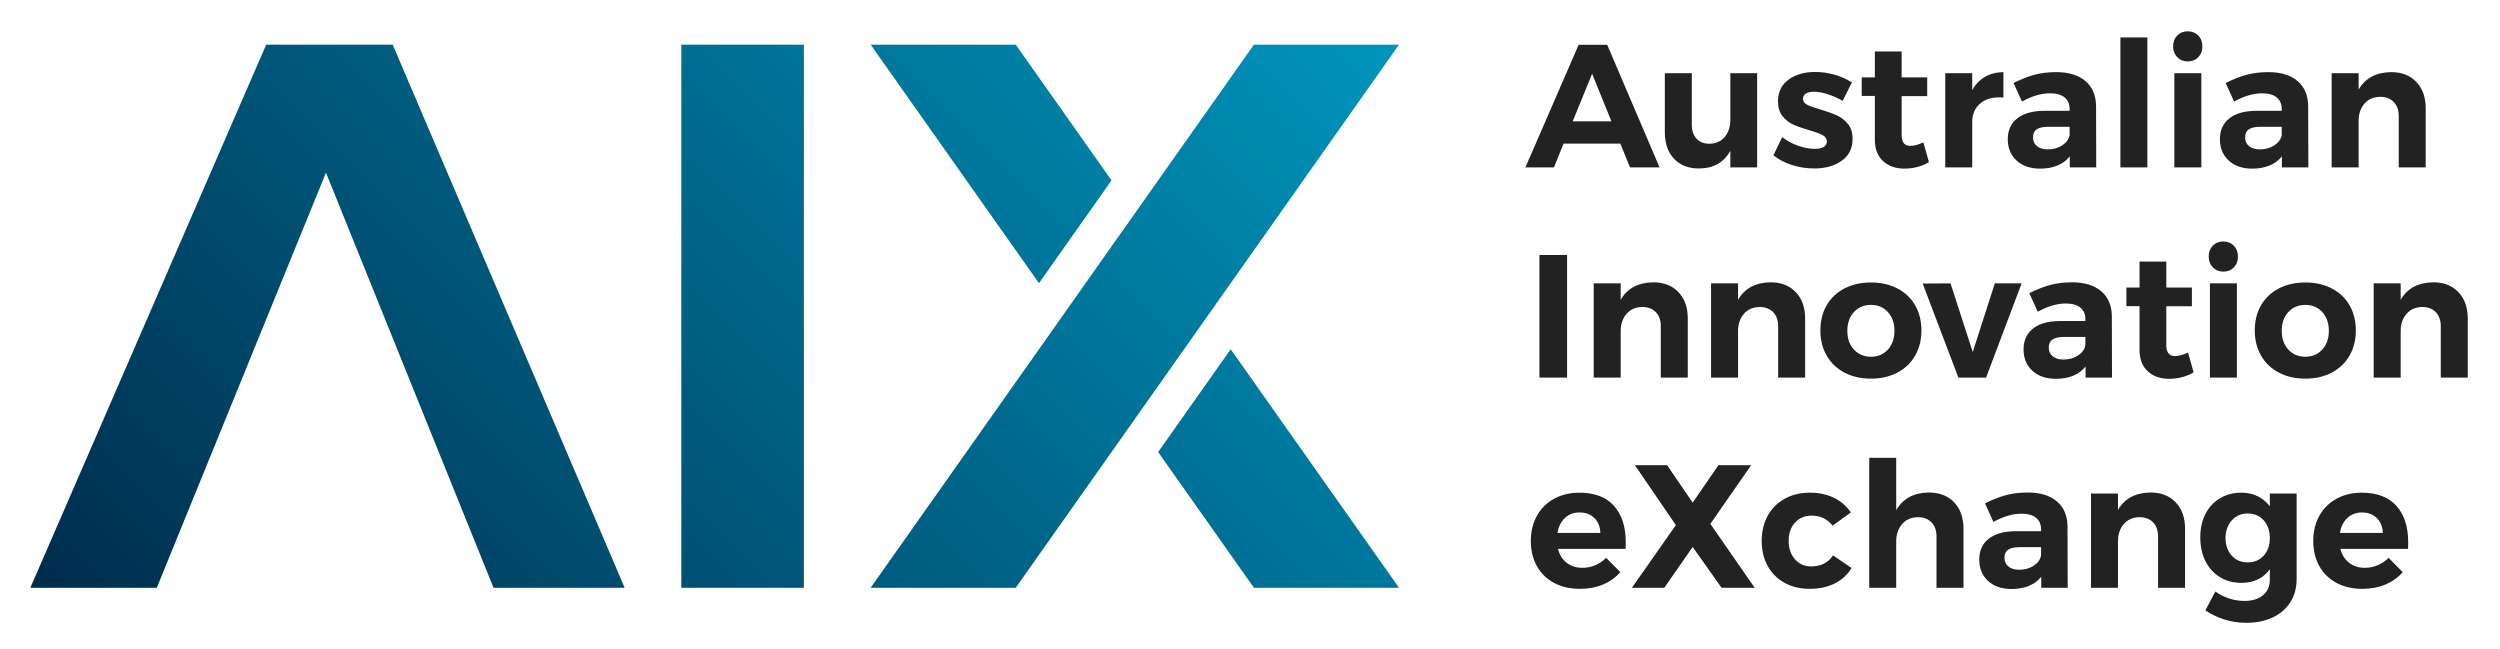
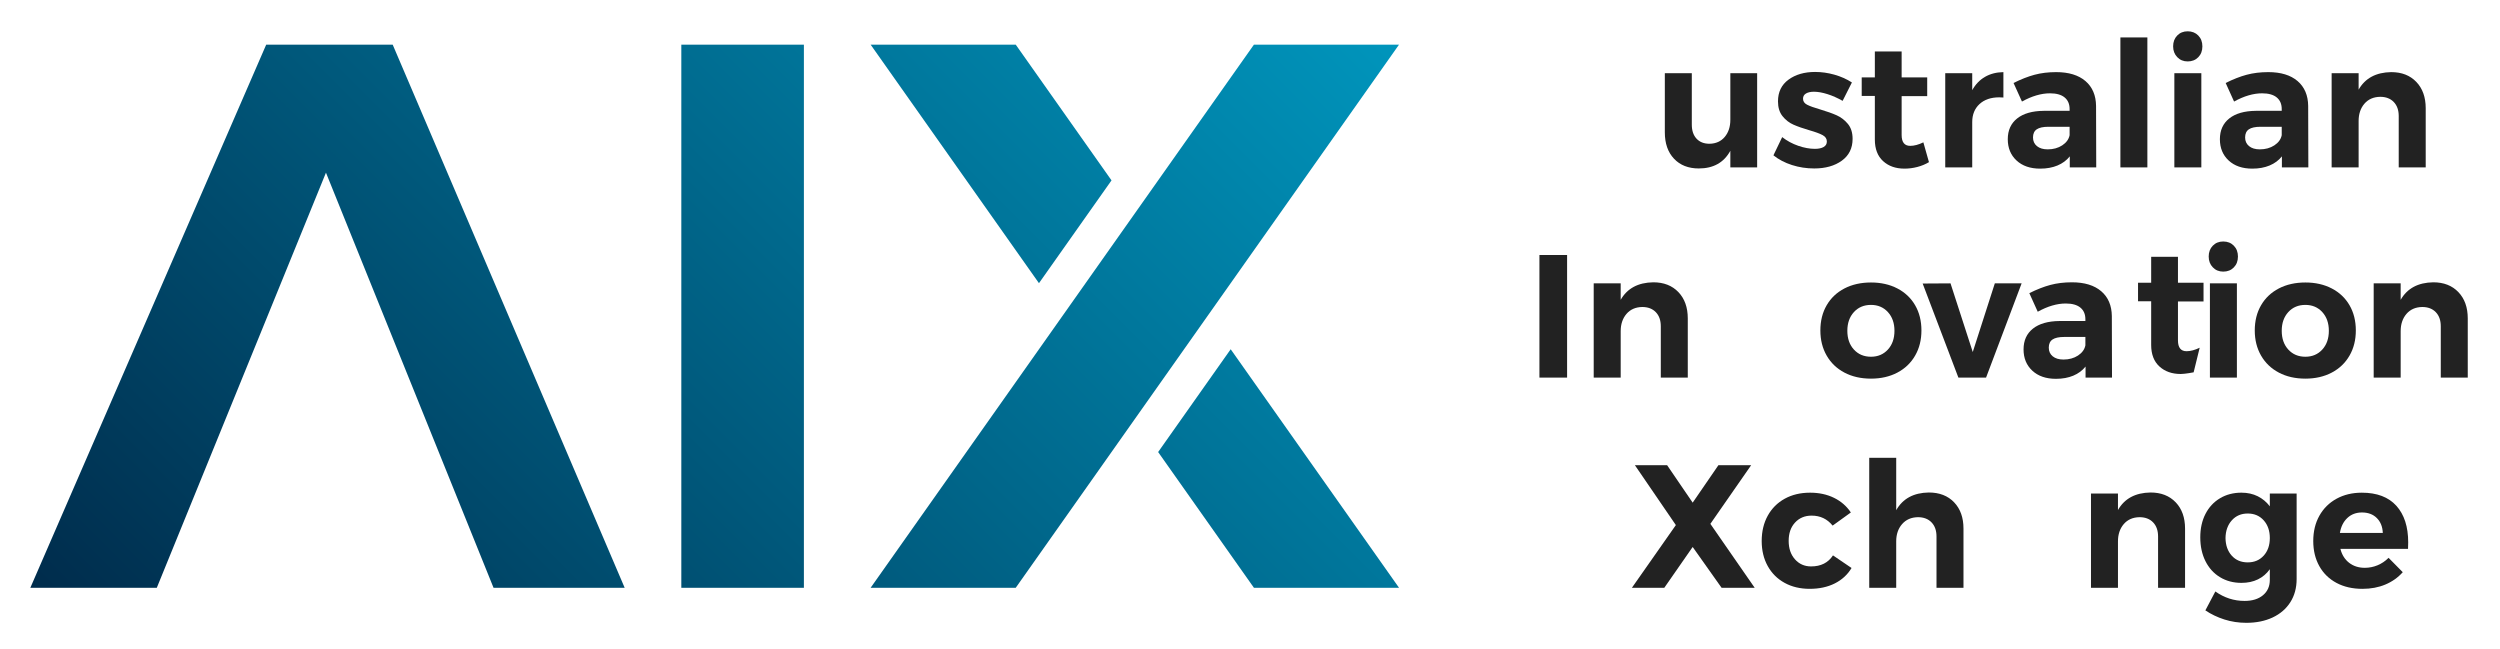
<svg xmlns="http://www.w3.org/2000/svg" version="1.1" id="Layer_1" x="0px" y="0px" width="500px" height="129.849px" viewBox="0 0 500 129.849" style="enable-background:new 0 0 500 129.849;" xml:space="preserve">
  <style type="text/css">
	.st0{fill:#222222;}
	.st1{fill:url(#SVGID_1_);}
</style>
  <g>
    <g>
-       <path class="st0" d="M325.995,33.481l-1.927-4.764h-11.35l-1.929,4.764h-5.709l10.65-24.523h5.709l10.475,24.523    H325.995z M314.539,24.268h7.742l-3.853-9.528L314.539,24.268z" />
      <path class="st0" d="M351.429,14.635v18.846h-5.36v-3.327c-1.286,2.358-3.388,3.537-6.306,3.537    c-2.08,0-3.732-0.647-4.957-1.943c-1.227-1.298-1.84-3.055-1.84-5.274V14.635h5.395v10.298    c0,1.191,0.316,2.126,0.947,2.803c0.631,0.677,1.493,1.016,2.591,1.016c1.284-0.022,2.299-0.478,3.049-1.366    c0.746-0.887,1.121-2.031,1.121-3.432v-9.318H351.429z" />
      <path class="st0" d="M365.475,18.821c-1.004-0.316-1.904-0.474-2.696-0.474c-0.655,0-1.181,0.117-1.578,0.351    c-0.397,0.234-0.595,0.584-0.595,1.052c0,0.514,0.268,0.911,0.806,1.191c0.536,0.28,1.413,0.595,2.626,0.945    c1.332,0.397,2.43,0.788,3.293,1.173c0.865,0.387,1.612,0.959,2.243,1.717c0.631,0.76,0.945,1.757,0.945,2.995    c0,1.87-0.717,3.323-2.154,4.363c-1.435,1.04-3.275,1.558-5.518,1.558c-1.542,0-3.025-0.228-4.447-0.683    c-1.425-0.455-2.664-1.102-3.714-1.943l1.751-3.643c0.957,0.748,2.025,1.324,3.206,1.733    c1.179,0.409,2.293,0.613,3.345,0.613c0.723,0,1.302-0.123,1.733-0.367c0.433-0.246,0.649-0.613,0.649-1.104    c0-0.536-0.274-0.957-0.824-1.262c-0.548-0.302-1.431-0.631-2.644-0.979c-1.286-0.375-2.354-0.748-3.206-1.123    c-0.852-0.373-1.582-0.939-2.188-1.699c-0.609-0.758-0.911-1.745-0.911-2.96c0-1.868,0.701-3.315,2.102-4.343    c1.401-1.028,3.176-1.542,5.324-1.542c1.284,0,2.569,0.181,3.853,0.542c1.286,0.363,2.453,0.883,3.504,1.56    l-1.856,3.678C367.494,19.587,366.478,19.135,365.475,18.821z" />
      <path class="st0" d="M385.792,32.429c-0.699,0.421-1.477,0.744-2.33,0.965c-0.852,0.222-1.711,0.333-2.575,0.333    c-1.751,0-3.176-0.502-4.272-1.507c-1.098-1.004-1.646-2.44-1.646-4.309v-8.724h-2.628v-3.712h2.628v-5.185    h5.358v5.185h5.114v3.748h-5.114v7.777c0,1.449,0.572,2.172,1.717,2.172c0.794,0,1.671-0.234,2.628-0.701    L385.792,32.429z" />
      <path class="st0" d="M397.002,15.371c1.05-0.609,2.275-0.923,3.678-0.947v5.08    c-0.187-0.024-0.468-0.036-0.84-0.036c-1.659,0-2.972,0.451-3.942,1.35c-0.969,0.899-1.453,2.096-1.453,3.591    v9.072h-5.397v-18.846h5.397v3.398C395.098,16.864,395.95,15.977,397.002,15.371z" />
      <path class="st0" d="M413.956,33.481v-2.207c-0.631,0.794-1.449,1.401-2.453,1.822    c-1.004,0.419-2.16,0.631-3.468,0.631c-1.985,0-3.561-0.544-4.73-1.63c-1.167-1.086-1.751-2.505-1.751-4.256    c0-1.773,0.625-3.158,1.874-4.151c1.249-0.992,3.019-1.499,5.308-1.524h5.185v-0.351    c0-1.004-0.333-1.779-1-2.33c-0.665-0.548-1.64-0.822-2.924-0.822c-1.751,0-3.621,0.548-5.606,1.646    l-1.681-3.714c1.493-0.748,2.896-1.296,4.204-1.646s2.745-0.526,4.309-0.526c2.523,0,4.478,0.597,5.868,1.788    c1.389,1.191,2.096,2.849,2.12,4.973l0.034,12.297H413.956z M412.451,29.068c0.816-0.538,1.308-1.215,1.471-2.033    V25.354h-4.24c-1.05,0-1.828,0.169-2.33,0.508c-0.502,0.339-0.752,0.883-0.752,1.628    c0,0.726,0.262,1.304,0.788,1.735c0.524,0.431,1.243,0.647,2.154,0.647    C410.663,29.872,411.632,29.604,412.451,29.068z" />
      <path class="st0" d="M424.08,7.487h5.395v25.994h-5.395V7.487z" />
      <path class="st0" d="M439.652,7.102c0.548,0.56,0.824,1.284,0.824,2.172c0,0.887-0.276,1.61-0.824,2.172    c-0.548,0.56-1.256,0.84-2.118,0.84c-0.842,0-1.538-0.286-2.086-0.859c-0.548-0.572-0.822-1.29-0.822-2.154    c0-0.889,0.274-1.612,0.822-2.172s1.243-0.84,2.086-0.84C438.396,6.262,439.103,6.542,439.652,7.102z     M434.87,14.635h5.397v18.846h-5.397V14.635z" />
      <path class="st0" d="M456.38,33.481v-2.207c-0.631,0.794-1.449,1.401-2.453,1.822    c-1.004,0.419-2.16,0.631-3.468,0.631c-1.985,0-3.561-0.544-4.73-1.63c-1.167-1.086-1.751-2.505-1.751-4.256    c0-1.773,0.625-3.158,1.874-4.151c1.249-0.992,3.019-1.499,5.308-1.524h5.185v-0.351    c0-1.004-0.333-1.779-1-2.33c-0.665-0.548-1.64-0.822-2.924-0.822c-1.751,0-3.621,0.548-5.606,1.646    l-1.681-3.714c1.493-0.748,2.896-1.296,4.204-1.646s2.745-0.526,4.309-0.526c2.523,0,4.478,0.597,5.868,1.788    c1.389,1.191,2.096,2.849,2.12,4.973l0.034,12.297H456.38z M454.874,29.068c0.816-0.538,1.308-1.215,1.471-2.033    V25.354h-4.24c-1.05,0-1.828,0.169-2.33,0.508c-0.502,0.339-0.752,0.883-0.752,1.628    c0,0.726,0.262,1.304,0.788,1.735c0.524,0.431,1.243,0.647,2.154,0.647    C453.087,29.872,454.056,29.604,454.874,29.068z" />
      <path class="st0" d="M483.266,16.386c1.249,1.308,1.876,3.059,1.876,5.254v11.841h-5.397V23.218    c0-1.193-0.333-2.132-0.998-2.821s-1.572-1.034-2.715-1.034c-1.332,0.024-2.382,0.486-3.154,1.384    c-0.77,0.899-1.155,2.049-1.155,3.45v9.284h-5.397v-18.846h5.397v3.293c1.306-2.289,3.478-3.456,6.515-3.504    C480.342,14.424,482.017,15.079,483.266,16.386z" />
      <path class="st0" d="M307.885,50.995h5.534V75.518h-5.534V50.995z" />
      <path class="st0" d="M335.68,58.423c1.249,1.308,1.876,3.059,1.876,5.254V75.518h-5.397V65.255    c0-1.193-0.333-2.132-0.998-2.821s-1.572-1.034-2.714-1.034c-1.332,0.024-2.382,0.486-3.154,1.384    c-0.77,0.899-1.155,2.049-1.155,3.45v9.284h-5.397V56.672h5.397v3.293c1.306-2.289,3.478-3.456,6.515-3.504    C332.756,56.46,334.431,57.115,335.68,58.423z" />
-       <path class="st0" d="M359.151,58.423c1.249,1.308,1.876,3.059,1.876,5.254V75.518h-5.397V65.255    c0-1.193-0.333-2.132-0.998-2.821s-1.572-1.034-2.714-1.034c-1.332,0.024-2.382,0.486-3.154,1.384    c-0.77,0.899-1.155,2.049-1.155,3.45v9.284h-5.397V56.672h5.397v3.293c1.306-2.289,3.478-3.456,6.515-3.504    C356.227,56.46,357.902,57.115,359.151,58.423z" />
      <path class="st0" d="M379.47,57.688c1.53,0.794,2.715,1.914,3.555,3.361c0.842,1.449,1.262,3.132,1.262,5.046    c0,1.89-0.419,3.567-1.262,5.026c-0.84,1.461-2.025,2.594-3.555,3.4c-1.53,0.804-3.287,1.207-5.272,1.207    c-2.009,0-3.779-0.403-5.308-1.207c-1.53-0.806-2.715-1.939-3.555-3.4c-0.842-1.459-1.262-3.136-1.262-5.026    c0-1.914,0.419-3.597,1.262-5.046c0.84-1.447,2.025-2.567,3.555-3.361c1.53-0.794,3.299-1.191,5.308-1.191    C376.183,56.497,377.941,56.894,379.47,57.688z M370.783,62.415c-0.877,0.959-1.314,2.209-1.314,3.75    c0,1.54,0.437,2.791,1.314,3.748c0.875,0.957,2.013,1.435,3.416,1.435c1.376,0,2.505-0.478,3.38-1.435    c0.877-0.957,1.314-2.209,1.314-3.748c0-1.542-0.437-2.791-1.314-3.75c-0.875-0.957-2.003-1.435-3.38-1.435    C372.796,60.98,371.657,61.458,370.783,62.415z" />
      <path class="st0" d="M384.532,56.706l5.57-0.034l4.449,13.732l4.413-13.732h5.36l-7.112,18.846h-5.536    L384.532,56.706z" />
      <path class="st0" d="M417.112,75.518v-2.207c-0.631,0.794-1.449,1.401-2.453,1.822    c-1.004,0.419-2.16,0.631-3.468,0.631c-1.985,0-3.561-0.544-4.73-1.63c-1.167-1.086-1.751-2.505-1.751-4.256    c0-1.773,0.625-3.158,1.874-4.151c1.249-0.992,3.019-1.499,5.308-1.524h5.185v-0.351    c0-1.004-0.333-1.779-1-2.33c-0.665-0.548-1.64-0.822-2.924-0.822c-1.751,0-3.621,0.548-5.606,1.646    l-1.681-3.714c1.493-0.748,2.896-1.296,4.204-1.646c1.308-0.351,2.745-0.526,4.309-0.526    c2.523,0,4.478,0.597,5.868,1.788c1.389,1.191,2.096,2.849,2.12,4.973l0.034,12.297H417.112z M415.606,71.105    c0.816-0.538,1.308-1.215,1.471-2.033v-1.681h-4.24c-1.05,0-1.828,0.169-2.33,0.508    c-0.502,0.339-0.752,0.883-0.752,1.628c0,0.726,0.262,1.304,0.788,1.735c0.524,0.431,1.243,0.647,2.154,0.647    C413.819,71.909,414.788,71.641,415.606,71.105z" />
-       <path class="st0" d="M438.727,74.466c-0.699,0.421-1.477,0.744-2.33,0.965s-1.711,0.333-2.575,0.333    c-1.751,0-3.176-0.502-4.272-1.507c-1.098-1.004-1.646-2.44-1.646-4.309v-8.724h-2.628v-3.712h2.628v-5.185    h5.358v5.185h5.114v3.748h-5.114v7.777c0,1.449,0.572,2.172,1.717,2.172c0.794,0,1.671-0.234,2.628-0.701    L438.727,74.466z" />
+       <path class="st0" d="M438.727,74.466s-1.711,0.333-2.575,0.333    c-1.751,0-3.176-0.502-4.272-1.507c-1.098-1.004-1.646-2.44-1.646-4.309v-8.724h-2.628v-3.712h2.628v-5.185    h5.358v5.185h5.114v3.748h-5.114v7.777c0,1.449,0.572,2.172,1.717,2.172c0.794,0,1.671-0.234,2.628-0.701    L438.727,74.466z" />
      <path class="st0" d="M446.765,49.139c0.548,0.56,0.824,1.284,0.824,2.172c0,0.887-0.276,1.61-0.824,2.172    c-0.548,0.56-1.256,0.84-2.118,0.84c-0.842,0-1.538-0.286-2.086-0.859c-0.548-0.572-0.822-1.29-0.822-2.154    c0-0.889,0.274-1.612,0.822-2.172s1.243-0.84,2.086-0.84C445.51,48.299,446.217,48.579,446.765,49.139z     M441.983,56.672h5.397v18.846h-5.397V56.672z" />
      <path class="st0" d="M466.349,57.688c1.53,0.794,2.714,1.914,3.555,3.361c0.842,1.449,1.262,3.132,1.262,5.046    c0,1.89-0.419,3.567-1.262,5.026c-0.84,1.461-2.025,2.594-3.555,3.4c-1.53,0.804-3.287,1.207-5.272,1.207    c-2.009,0-3.779-0.403-5.308-1.207c-1.53-0.806-2.714-1.939-3.555-3.4c-0.842-1.459-1.262-3.136-1.262-5.026    c0-1.914,0.419-3.597,1.262-5.046c0.84-1.447,2.025-2.567,3.555-3.361c1.53-0.794,3.299-1.191,5.308-1.191    C463.062,56.497,464.819,56.894,466.349,57.688z M457.661,62.415c-0.877,0.959-1.314,2.209-1.314,3.75    c0,1.54,0.437,2.791,1.314,3.748c0.875,0.957,2.013,1.435,3.416,1.435c1.376,0,2.505-0.478,3.38-1.435    c0.877-0.957,1.314-2.209,1.314-3.748c0-1.542-0.437-2.791-1.314-3.75c-0.875-0.957-2.003-1.435-3.38-1.435    C459.675,60.98,458.536,61.458,457.661,62.415z" />
      <path class="st0" d="M491.676,58.423c1.249,1.308,1.876,3.059,1.876,5.254V75.518h-5.397V65.255    c0-1.193-0.333-2.132-0.998-2.821s-1.572-1.034-2.714-1.034c-1.332,0.024-2.382,0.486-3.154,1.384    c-0.77,0.899-1.155,2.049-1.155,3.45v9.284h-5.397V56.672h5.397v3.293c1.306-2.289,3.478-3.456,6.515-3.504    C488.752,56.46,490.426,57.115,491.676,58.423z" />
-       <path class="st0" d="M322.789,101.161c1.578,1.753,2.366,4.194,2.366,7.323c0,0.56-0.012,0.992-0.036,1.296    h-13.522c0.304,1.191,0.889,2.12,1.751,2.785c0.865,0.665,1.904,0.998,3.119,0.998c0.887,0,1.739-0.169,2.557-0.508    c0.816-0.339,1.552-0.834,2.207-1.489l2.837,2.874c-0.957,1.074-2.12,1.898-3.486,2.469    c-1.366,0.574-2.89,0.859-4.571,0.859c-1.987,0-3.72-0.397-5.203-1.191c-1.483-0.794-2.628-1.914-3.434-3.363    c-0.804-1.447-1.207-3.118-1.207-5.008c0-1.916,0.407-3.603,1.225-5.062c0.818-1.461,1.963-2.594,3.434-3.4    c1.471-0.804,3.152-1.207,5.044-1.207C318.906,98.535,321.213,99.41,322.789,101.161z M320.075,106.592    c-0.046-1.237-0.443-2.231-1.191-2.978c-0.748-0.748-1.739-1.12-2.978-1.12c-1.167,0-2.142,0.367-2.924,1.104    c-0.784,0.736-1.28,1.733-1.489,2.995H320.075z" />
      <path class="st0" d="M326.976,93.034h6.445l5.114,7.497l5.151-7.497h6.549l-8.162,11.736l8.863,12.786h-6.62    l-5.782-8.162l-5.675,8.162H326.38l8.792-12.54L326.976,93.034z" />
      <path class="st0" d="M362.323,103.124c-1.354,0-2.458,0.462-3.311,1.384c-0.852,0.921-1.278,2.142-1.278,3.66    c0,1.519,0.419,2.751,1.262,3.696c0.84,0.945,1.914,1.419,3.222,1.419c1.961,0,3.422-0.736,4.379-2.207    l3.714,2.523c-0.794,1.33-1.91,2.358-3.347,3.081c-1.435,0.726-3.111,1.086-5.026,1.086    c-1.892,0-3.563-0.397-5.01-1.191c-1.449-0.794-2.575-1.914-3.381-3.363c-0.804-1.447-1.207-3.118-1.207-5.008    c0-1.916,0.403-3.603,1.207-5.062c0.806-1.461,1.939-2.594,3.4-3.4c1.459-0.804,3.146-1.207,5.062-1.207    c1.798,0,3.398,0.345,4.798,1.032c1.403,0.689,2.523,1.665,3.363,2.926l-3.643,2.628    C365.452,103.789,364.052,103.124,362.323,103.124z" />
      <path class="st0" d="M390.822,100.462c1.249,1.308,1.874,3.059,1.874,5.254v11.841h-5.395v-10.263    c0-1.193-0.333-2.132-1-2.821c-0.665-0.689-1.57-1.034-2.714-1.034c-1.332,0.024-2.388,0.486-3.17,1.384    c-0.784,0.899-1.175,2.049-1.175,3.45v9.284h-5.395V91.563h5.395v10.475c1.308-2.311,3.48-3.49,6.517-3.539    C387.884,98.499,389.572,99.154,390.822,100.462z" />
-       <path class="st0" d="M408.249,117.557v-2.207c-0.631,0.794-1.449,1.401-2.453,1.822    c-1.004,0.419-2.16,0.631-3.468,0.631c-1.985,0-3.561-0.544-4.73-1.63c-1.167-1.086-1.751-2.505-1.751-4.256    c0-1.773,0.625-3.158,1.874-4.151c1.249-0.992,3.019-1.499,5.308-1.524h5.185v-0.351    c0-1.004-0.333-1.779-1-2.33c-0.665-0.548-1.64-0.822-2.924-0.822c-1.751,0-3.621,0.548-5.606,1.646    l-1.681-3.714c1.493-0.748,2.896-1.296,4.204-1.646c1.308-0.351,2.745-0.526,4.309-0.526    c2.523,0,4.478,0.597,5.868,1.788c1.389,1.191,2.096,2.849,2.12,4.973l0.034,12.297H408.249z M406.744,113.144    c0.816-0.538,1.308-1.215,1.471-2.033v-1.681h-4.24c-1.05,0-1.828,0.169-2.33,0.508    c-0.502,0.339-0.752,0.883-0.752,1.628c0,0.726,0.262,1.304,0.788,1.735c0.524,0.431,1.243,0.647,2.154,0.647    C404.956,113.948,405.925,113.68,406.744,113.144z" />
      <path class="st0" d="M435.136,100.462c1.249,1.308,1.876,3.059,1.876,5.254v11.841h-5.397v-10.263    c0-1.193-0.333-2.132-0.998-2.821s-1.572-1.034-2.715-1.034c-1.332,0.024-2.382,0.486-3.154,1.384    c-0.77,0.899-1.155,2.049-1.155,3.45v9.284h-5.397v-18.846h5.397v3.293c1.306-2.289,3.478-3.456,6.515-3.504    C432.212,98.499,433.886,99.154,435.136,100.462z" />
      <path class="st0" d="M459.326,98.711v17.095c0,1.773-0.421,3.321-1.262,4.641s-2.021,2.336-3.539,3.049    c-1.518,0.711-3.269,1.068-5.254,1.068c-1.542,0-3.009-0.224-4.397-0.667c-1.391-0.443-2.656-1.05-3.801-1.82    l1.997-3.784c1.773,1.262,3.724,1.892,5.85,1.892c1.542,0,2.767-0.381,3.678-1.139    c0.911-0.76,1.366-1.781,1.366-3.065v-2.138c-0.631,0.889-1.425,1.566-2.382,2.033    c-0.957,0.468-2.055,0.699-3.293,0.699c-1.612,0-3.043-0.379-4.292-1.139c-1.249-0.758-2.219-1.826-2.906-3.204    c-0.689-1.378-1.034-2.966-1.034-4.766c0-1.773,0.345-3.333,1.034-4.675c0.687-1.344,1.657-2.388,2.906-3.136    c1.249-0.748,2.68-1.12,4.292-1.12c1.213,0,2.299,0.24,3.259,0.717c0.957,0.48,1.763,1.151,2.416,2.015    v-2.557H459.326z M452.74,111.128c0.816-0.899,1.225-2.072,1.225-3.521c0-1.447-0.409-2.628-1.225-3.539    c-0.818-0.911-1.88-1.366-3.188-1.366c-1.308,0-2.372,0.455-3.188,1.366c-0.818,0.911-1.239,2.092-1.262,3.539    c0.022,1.449,0.437,2.622,1.243,3.521c0.806,0.899,1.874,1.348,3.206,1.348    C450.86,112.477,451.922,112.027,452.74,111.128z" />
      <path class="st0" d="M479.274,101.161c1.578,1.753,2.366,4.194,2.366,7.323c0,0.56-0.012,0.992-0.036,1.296    h-13.522c0.304,1.191,0.889,2.12,1.751,2.785c0.865,0.665,1.904,0.998,3.119,0.998c0.887,0,1.739-0.169,2.557-0.508    c0.816-0.339,1.552-0.834,2.207-1.489l2.837,2.874c-0.957,1.074-2.12,1.898-3.486,2.469    c-1.366,0.574-2.89,0.859-4.571,0.859c-1.987,0-3.72-0.397-5.203-1.191c-1.483-0.794-2.628-1.914-3.434-3.363    c-0.804-1.447-1.207-3.118-1.207-5.008c0-1.916,0.407-3.603,1.225-5.062c0.818-1.461,1.963-2.594,3.434-3.4    c1.471-0.804,3.152-1.207,5.044-1.207C475.391,98.535,477.698,99.41,479.274,101.161z M476.56,106.592    c-0.046-1.237-0.443-2.231-1.191-2.978c-0.748-0.748-1.739-1.12-2.978-1.12c-1.167,0-2.142,0.367-2.924,1.104    c-0.784,0.736-1.28,1.733-1.489,2.995H476.56z" />
    </g>
  </g>
  <linearGradient id="SVGID_1_" gradientUnits="userSpaceOnUse" x1="59.138" y1="170.627" x2="250.32" y2="-20.555">
    <stop offset="0" style="stop-color:#002C4C" />
    <stop offset="1" style="stop-color:#0095BC" />
  </linearGradient>
  <path class="st1" d="M31.359,117.556H6.067L53.241,8.928h25.296l46.397,108.628H98.708L65.192,34.533L31.359,117.556z   M136.264,117.556h24.515V8.928h-24.515V117.556z M222.303,36.076L207.793,56.636L174.126,8.927h29.02L222.303,36.076z   M250.785,117.555h29.02l-33.667-47.706l-14.51,20.561L250.785,117.555z M250.785,8.928l-23.82,33.754  l-14.51,20.561l-38.33,54.313h29.02l23.82-33.753l14.51-20.561l38.328-54.313H250.785z M82.231,76.742  L65.192,34.533l17.069,42.209H82.231z M65.192,34.533L47.991,76.742h-0.024L65.192,34.533z" />
</svg>